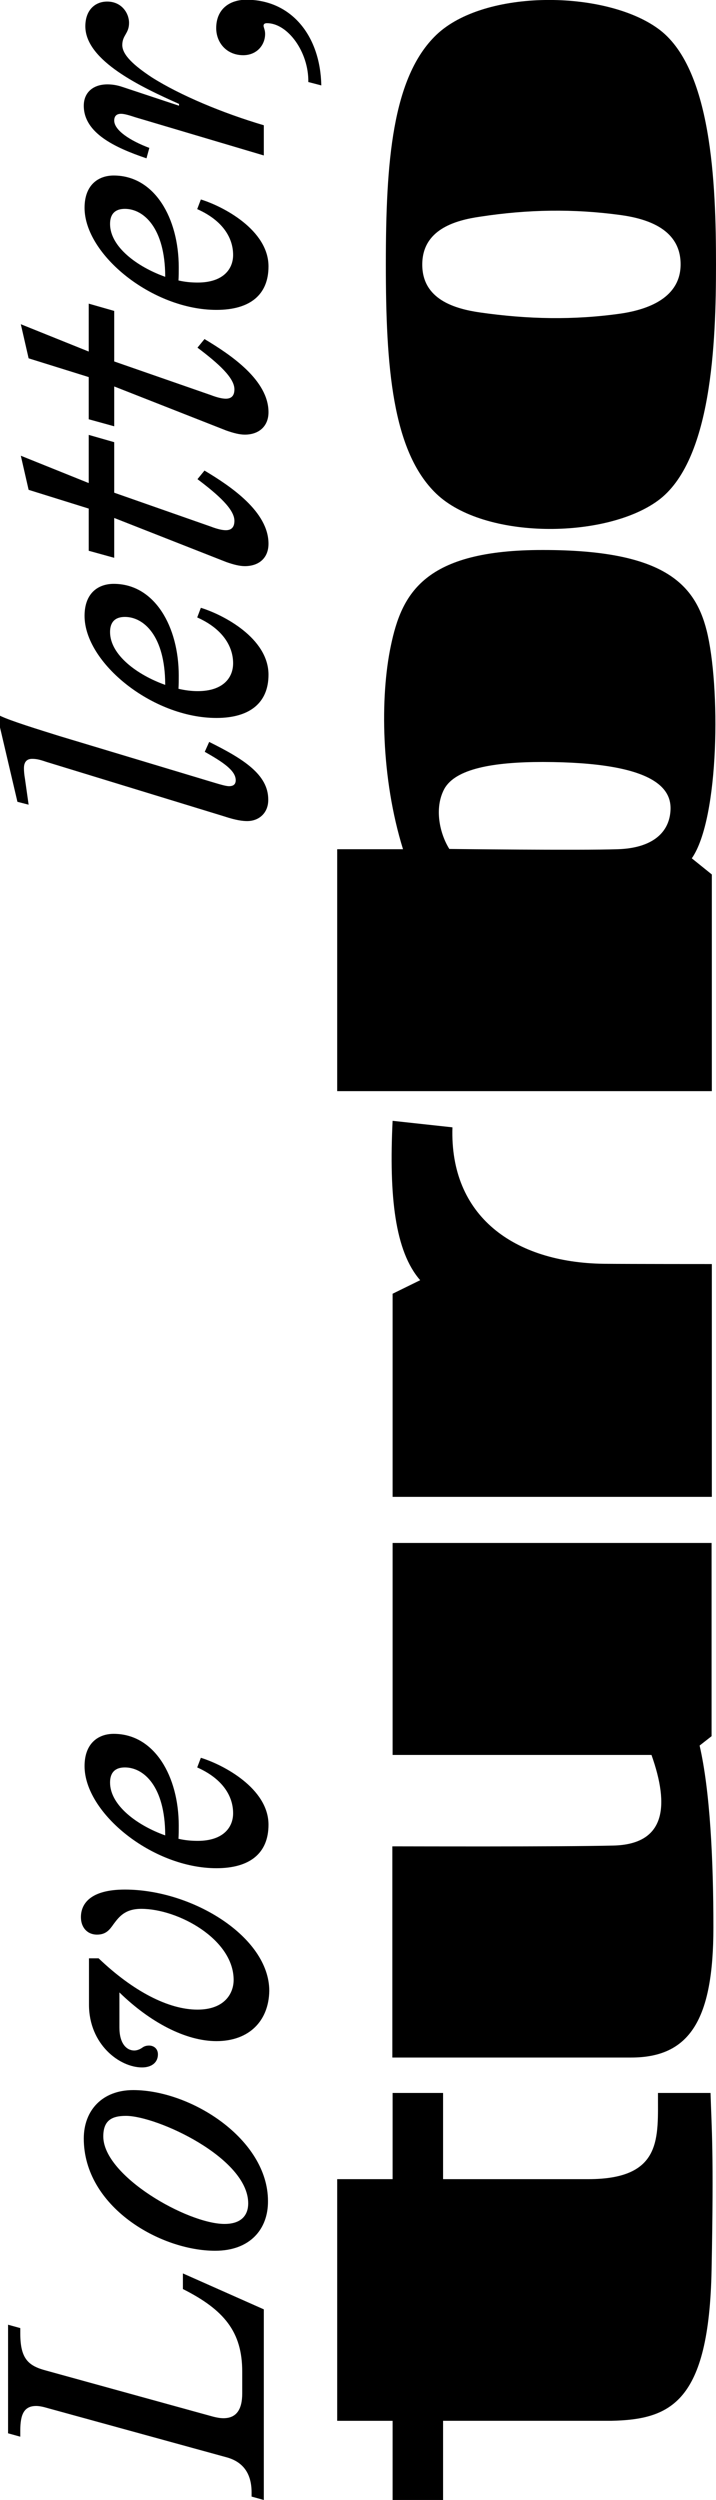
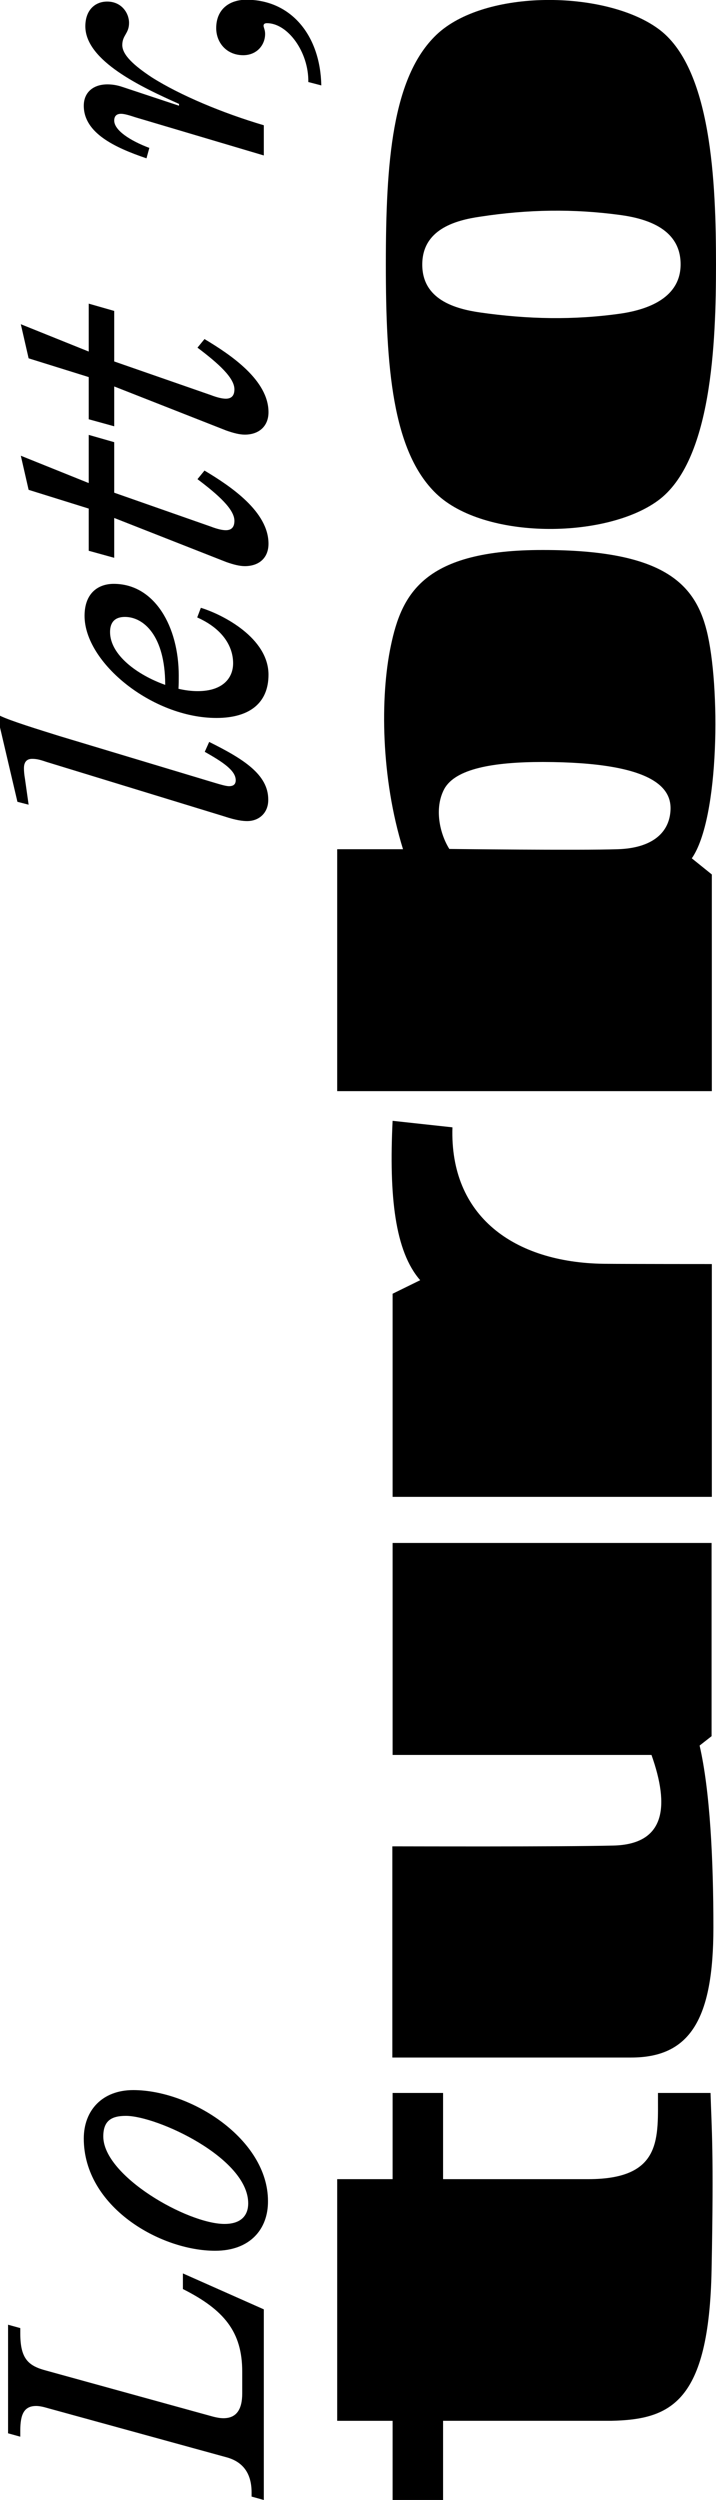
<svg xmlns="http://www.w3.org/2000/svg" version="1.1" id="Layer_1" x="0px" y="0px" viewBox="0 0 275.2 960" style="enable-background:new 0 0 275.2 960;" xml:space="preserve">
  <g>
    <path d="M129.6,836.7v92.9h21.3v3.3V960h19.4v-30.4h64.6v0c22.9-0.5,37.6-7,38.6-57.9c0.9-46,0-54.2-0.4-68c-5.5,0-20.2,0-20.2,0   c-0.1,16.9,2.1,33.1-26.8,33.1h-55.8v-33.1h-19.4v33.1H129.6z" />
    <path d="M250.4,673.9c7,19.7,5.4,34.3-14.6,34.8c-20.3,0.5-78.7,0.3-85,0.3v81.1c0,0,75.5,0,91.8,0c22.6,0,31.6-14.7,31.6-49.9   c0-26.3-1.3-52.5-5.3-69.9l4.6-3.6v-74.2H150.9v81.4H250.4z" />
    <path d="M161.5,491.6l-10.6,5.2v78h122.7v-89.4c0,0-30.9,0-41.6-0.1c-34.5-0.5-59.2-18.3-58.1-52.4l-23-2.5   C149.5,459.4,151.8,480.5,161.5,491.6z" />
    <path d="M150.2,248.1c-4.1,19.5-3.8,50.6,4.7,78h-25.3V419h144v-83.2l-7.7-6.2c10.7-15.4,11-66.5,5.7-87.5   c-4.6-18.2-17-30.9-62.8-30.9C163,211.1,154.4,227.9,150.2,248.1z M257.7,311.4c-0.6,8.9-7.7,14.3-20.2,14.7   c-14.8,0.5-64.8-0.1-64.8-0.1c-3.7-5.9-5.9-15.7-1.9-23.1c4.3-7.7,18.7-10.3,37.9-10.3C252.2,292.7,258.3,303.1,257.7,311.4z" />
    <path d="M167.7,13.4c-17,16.3-19.4,49-19.4,88.1s2.4,71.8,19.4,88.1c18.5,17.7,64.9,17.4,85.1,2.7c20.8-15.1,22.4-60.7,22.4-90.7   c0-31-1.6-75.9-22.4-90.7C232.4-3.8,186.2-4.3,167.7,13.4z M238.7,82.6c10.7,1.5,22.9,5.7,22.9,18.9c0,12.7-12.2,17.3-22.9,18.9   c-18.3,2.6-35.8,2.2-54.1-0.4c-9.8-1.4-22.3-5-22.3-18.4s12.5-17,22.3-18.4C202.9,80.4,220.4,80.1,238.7,82.6z" />
    <path d="M87.4,943.7l-68.8-18.9c-2-0.6-3.5-0.9-4.7-0.9c-4.7,0-6.1,3.3-6.1,9.4v2.4l-4.7-1.3v-41.7l4.7,1.3v2.1   c0,9.7,3.1,12.4,9.9,14.2l64.2,17.7c1.6,0.4,2.8,0.6,4,0.6c5,0,7.2-3.4,7.2-9.5v-8.4c0-15.2-6.9-23.7-22.8-31.7v-6l31.1,13.8V960   l-4.7-1.3v-1.6C96.7,949.9,93.5,945.5,87.4,943.7z" />
    <path d="M82.7,864.3c-21.2,0-50.5-16.9-50.5-43.1c0-10.8,7.1-18.6,19-18.6c22.3,0,51.8,18.9,51.8,42.6   C103.1,855.9,96.2,864.3,82.7,864.3z M48.4,812.5c-5.5,0-8.7,1.8-8.7,7.9c0,15.2,32.4,33.6,46.6,33.6c6.7,0,9.1-3.6,9.1-7.9   C95.4,828.6,60.3,812.5,48.4,812.5z" />
-     <path d="M83.2,783.8c-11.8,0-25.5-7.2-37.3-18.7v13.5c0,6.2,2.8,8.8,5.7,8.8c1,0,2.1-0.4,3.1-1.1c0.8-0.6,1.7-0.8,2.6-0.8   c1.7,0,3.4,1.1,3.4,3.4c0,3-2.3,5-6.1,5c-8.7,0-20.4-8.9-20.4-24.1V752h3.7c13.2,12.6,26.8,19.7,38,19.7c10.5,0,13.9-6.3,13.9-11.4   c0-15.6-21.3-27.3-35.5-27.3c-6.2,0-8.5,3-10.6,5.8c-1.6,2.3-3,4.1-6.4,4.1c-3.8,0-6.2-2.8-6.2-6.7c0-5.2,3.7-10.6,16.9-10.6   c26,0,55.5,18.2,55.5,38.9C103.3,776.1,95.7,783.8,83.2,783.8z" />
-     <path d="M83.2,717.4c-24.6,0-50.7-21.2-50.7-39.2c0-8.9,5.4-12.4,11.2-12.4c15.8,0,25,16.5,25,35.2c0,1.8,0,3.4-0.1,5.1   c2.6,0.6,5,0.8,7.4,0.8c9.7,0,13.6-5.1,13.6-10.6c0-6.3-3.7-13.1-13.8-17.6l1.4-3.7c8.5,2.6,26,11.7,26,25.7   C103.2,711.6,96.1,717.4,83.2,717.4z M48,678.7c-3.8,0-5.7,2-5.7,5.8c0,8.8,10.5,16.5,21.2,20.3v-0.3   C63.4,685.9,55.2,678.7,48,678.7z" />
    <path d="M95,315.3c-1.7,0-4.3-0.3-8.8-1.8l-68.6-21c-2.8-1-4.1-1.1-5.3-1.1c-1.6,0-3.1,0.8-3.1,3.6c0,1,0.1,2.4,0.4,4.1l1.4,9.9   l-4.3-1.1l-6.8-29v-4.1c4,2,15.5,5.5,22.8,7.8l59.8,18c2.3,0.7,4.5,1.3,5.5,1.3c1.7,0,2.6-0.7,2.6-2.3c0-3.8-5.2-7.1-11.9-10.9   l1.7-3.8c13.1,6.5,22.7,12.5,22.7,22.1C103.2,312.1,99.6,315.3,95,315.3z" />
    <path d="M83.2,275.7c-24.6,0-50.7-21.2-50.7-39.2c0-8.9,5.4-12.3,11.2-12.3c15.8,0,25,16.5,25,35.2c0,1.8,0,3.4-0.1,5.1   c2.6,0.6,5,0.9,7.4,0.9c9.7,0,13.6-5.1,13.6-10.7c0-6.2-3.7-13.1-13.8-17.6l1.4-3.7c8.5,2.6,26,11.6,26,25.7   C103.2,269.8,96.1,275.7,83.2,275.7z M48,236.9c-3.8,0-5.7,2-5.7,5.8c0,8.8,10.5,16.5,21.2,20.3v-0.3   C63.4,244.1,55.2,236.9,48,236.9z" />
    <path d="M94.1,217.4c-2,0-4.4-0.6-7.2-1.6l-43-16.9v15.3l-9.8-2.7v-16.2l-23.1-7.2l-3-13.1l26.1,10.5v-18.5l9.8,2.8v19.4L81,202.2   c2.6,1,4.5,1.4,5.8,1.4c2.1,0,3.3-1.1,3.3-3.6c0-4.4-6.1-9.9-14.2-16l2.7-3.3c10.2,6.1,24.6,15.8,24.6,28.1   C103.2,214.2,99.6,217.4,94.1,217.4z" />
    <path d="M94.1,166.9c-2,0-4.4-0.6-7.2-1.6l-43-16.9v15.3l-9.8-2.7v-16.2l-23.1-7.2l-3-13.1l26.1,10.5v-18.4l9.8,2.8v19.4L81,151.7   c2.6,1,4.5,1.4,5.8,1.4c2.1,0,3.3-1.1,3.3-3.6c0-4.4-6.1-9.9-14.2-16l2.7-3.3c10.2,6.1,24.6,15.8,24.6,28.1   C103.2,163.6,99.6,166.9,94.1,166.9z" />
-     <path d="M83.2,119c-24.6,0-50.7-21.2-50.7-39.2c0-8.9,5.4-12.4,11.2-12.4c15.8,0,25,16.5,25,35.2c0,1.8,0,3.4-0.1,5.1   c2.6,0.6,5,0.8,7.4,0.8c9.7,0,13.6-5.1,13.6-10.6c0-6.3-3.7-13.1-13.8-17.6l1.4-3.7c8.5,2.6,26,11.7,26,25.7   C103.2,113.2,96.1,119,83.2,119z M48,80.2c-3.8,0-5.7,2-5.7,5.8c0,8.8,10.5,16.5,21.2,20.3v-0.3C63.4,87.5,55.2,80.2,48,80.2z" />
    <path d="M41.2,0.6c5.5,0,8.4,4.4,8.4,8.2c0,4.1-2.6,4.7-2.6,8.5s4.5,7.9,11.5,12.5c10.8,6.8,27,13.6,42.9,18.3v11.6L51.9,45   c-3-1-4.4-1.3-5.4-1.3c-1.7,0-2.6,0.9-2.6,2.6c0,3.8,6.3,7.8,13.5,10.5l-1.1,4c-12.1-4.1-24.1-9.7-24.1-20.2c0-5.1,3.6-8.2,9.1-8.2   c1.8,0,3.8,0.3,5.8,1l21.7,7.2v-0.7c-14.3-6.4-36-16.5-36-29.8C32.8,3.9,36.5,0.6,41.2,0.6z" />
    <path d="M102.6,8.9c-0.8,0-1.3,0.3-1.3,1c0,0.6,0.6,1.6,0.6,3.1c0,4.4-3.3,8.2-8.4,8.2c-6.4,0-10.4-4.8-10.4-10.4   c0-7.2,5-10.9,11.6-10.9c17,0,28.4,13.5,28.8,32.9l-5-1.3C118.7,20,110.6,8.9,102.6,8.9z" />
  </g>
</svg>